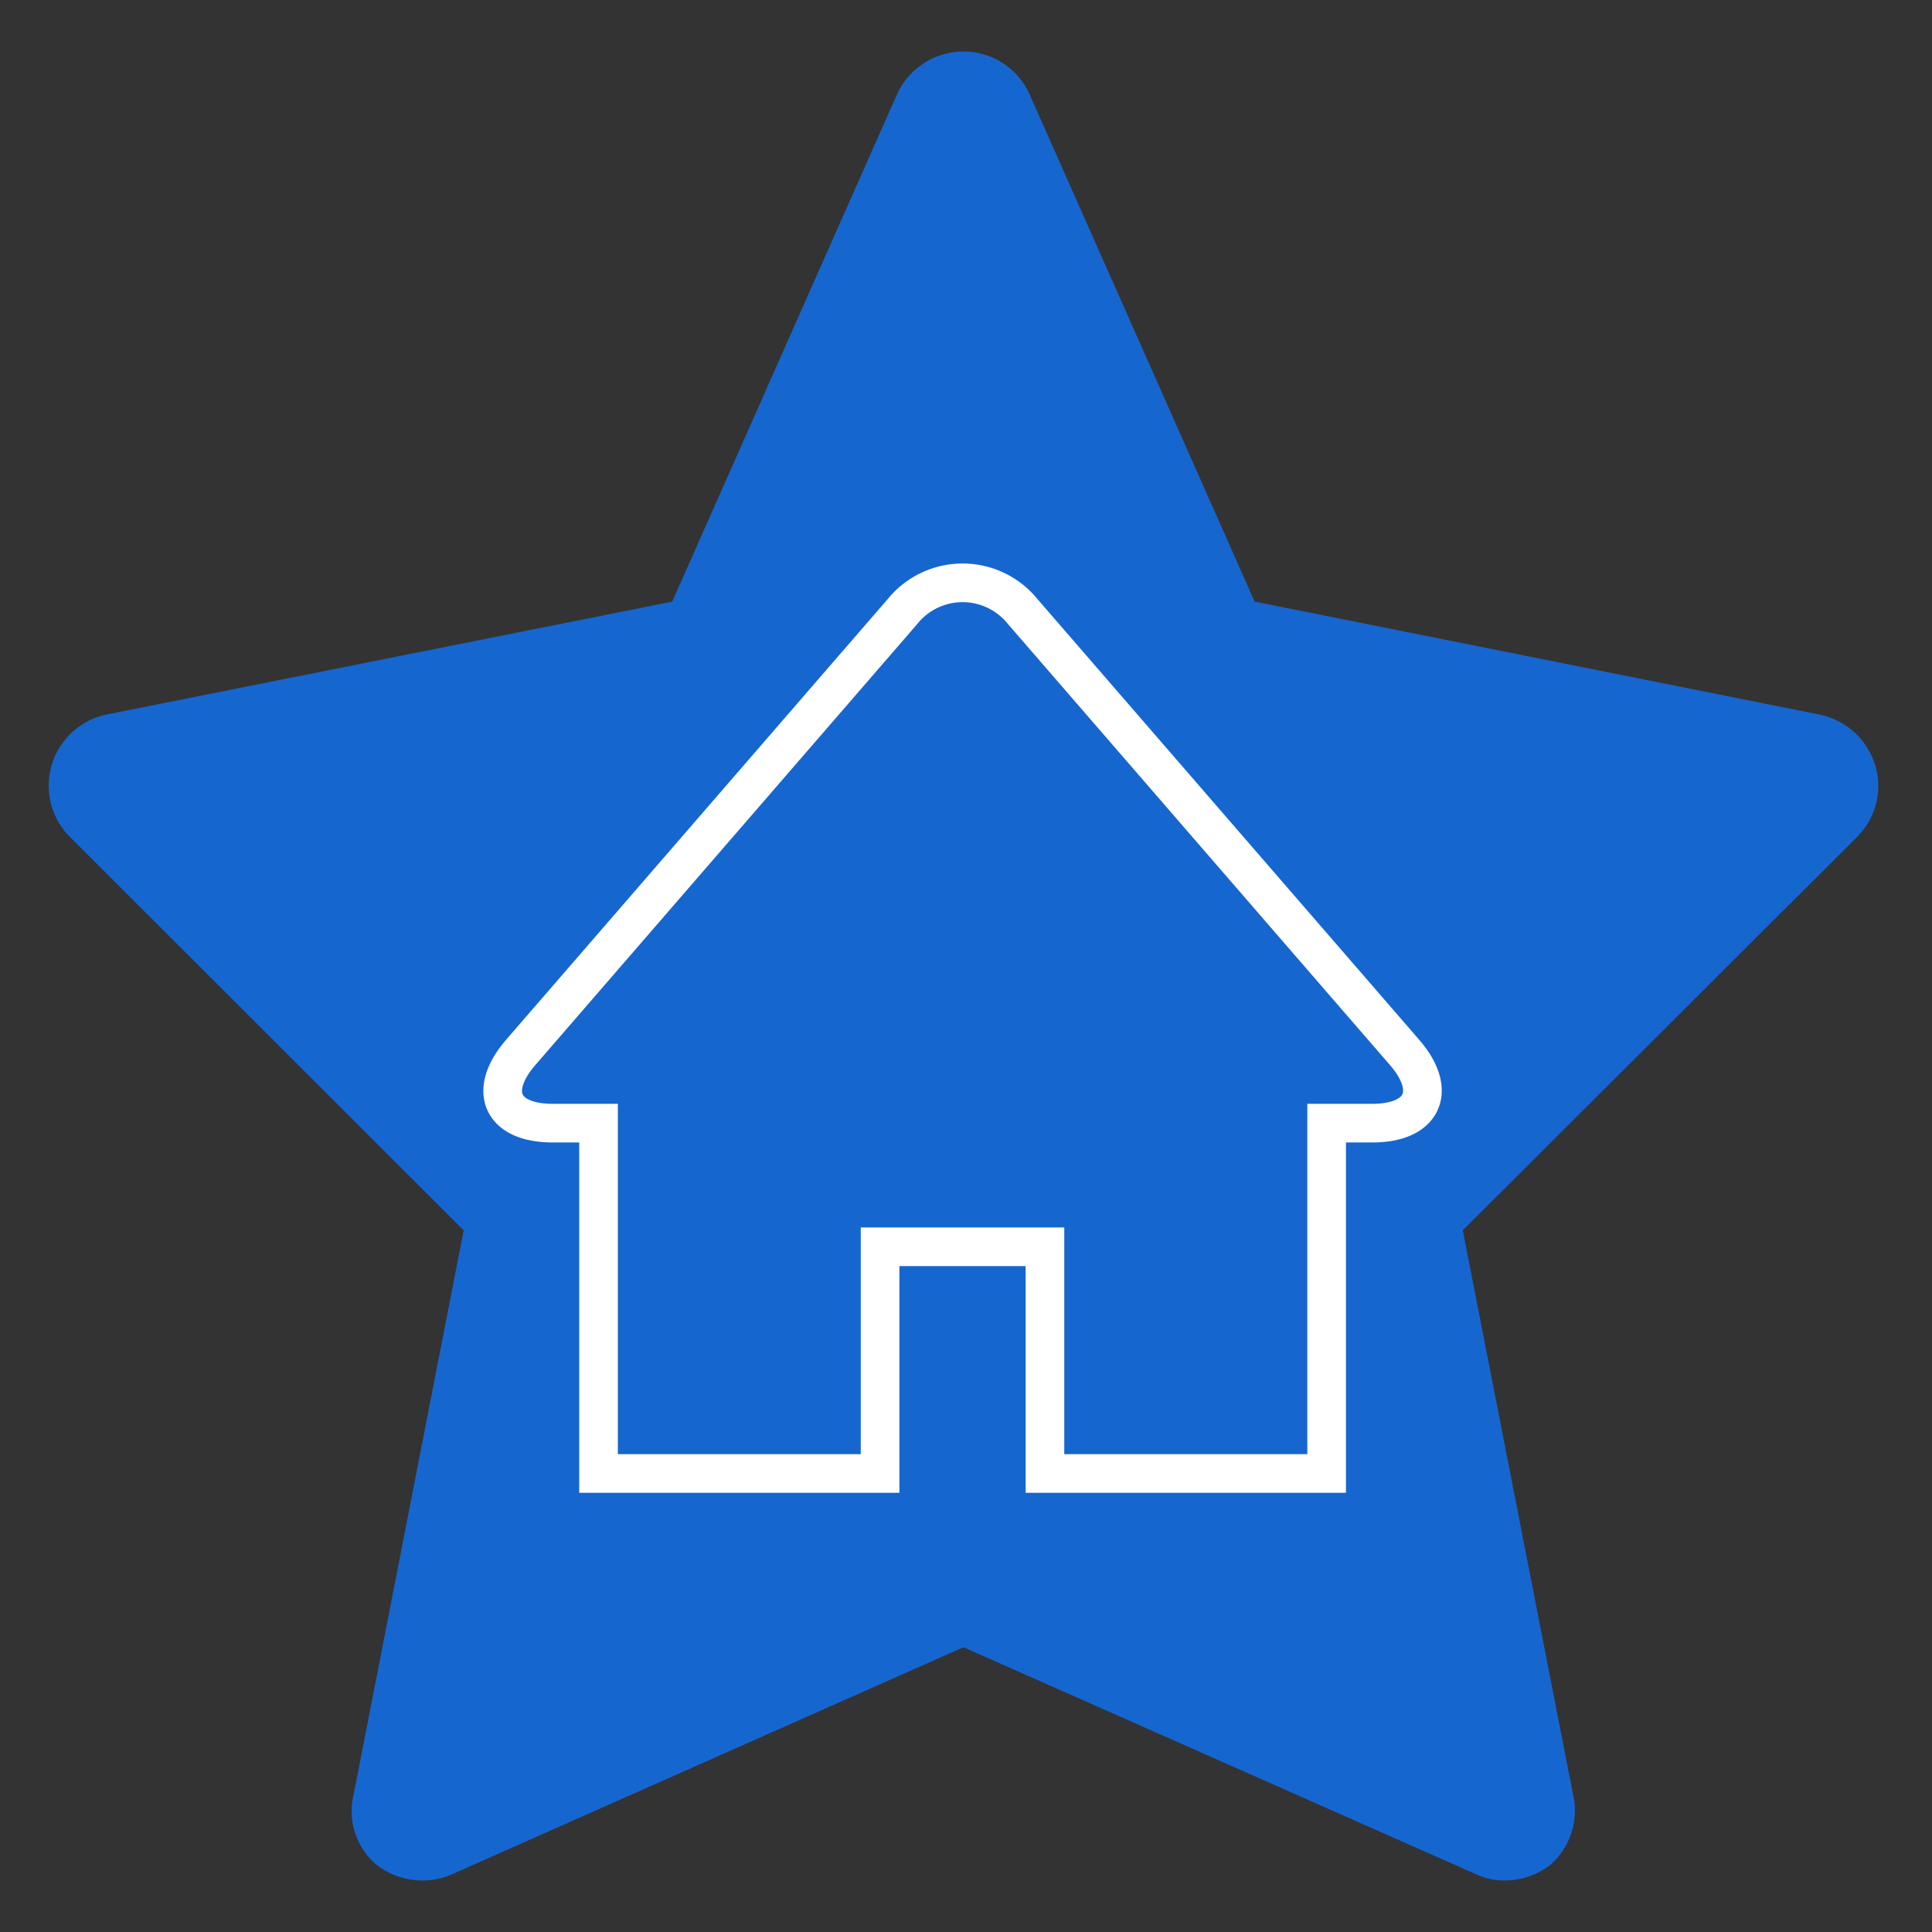
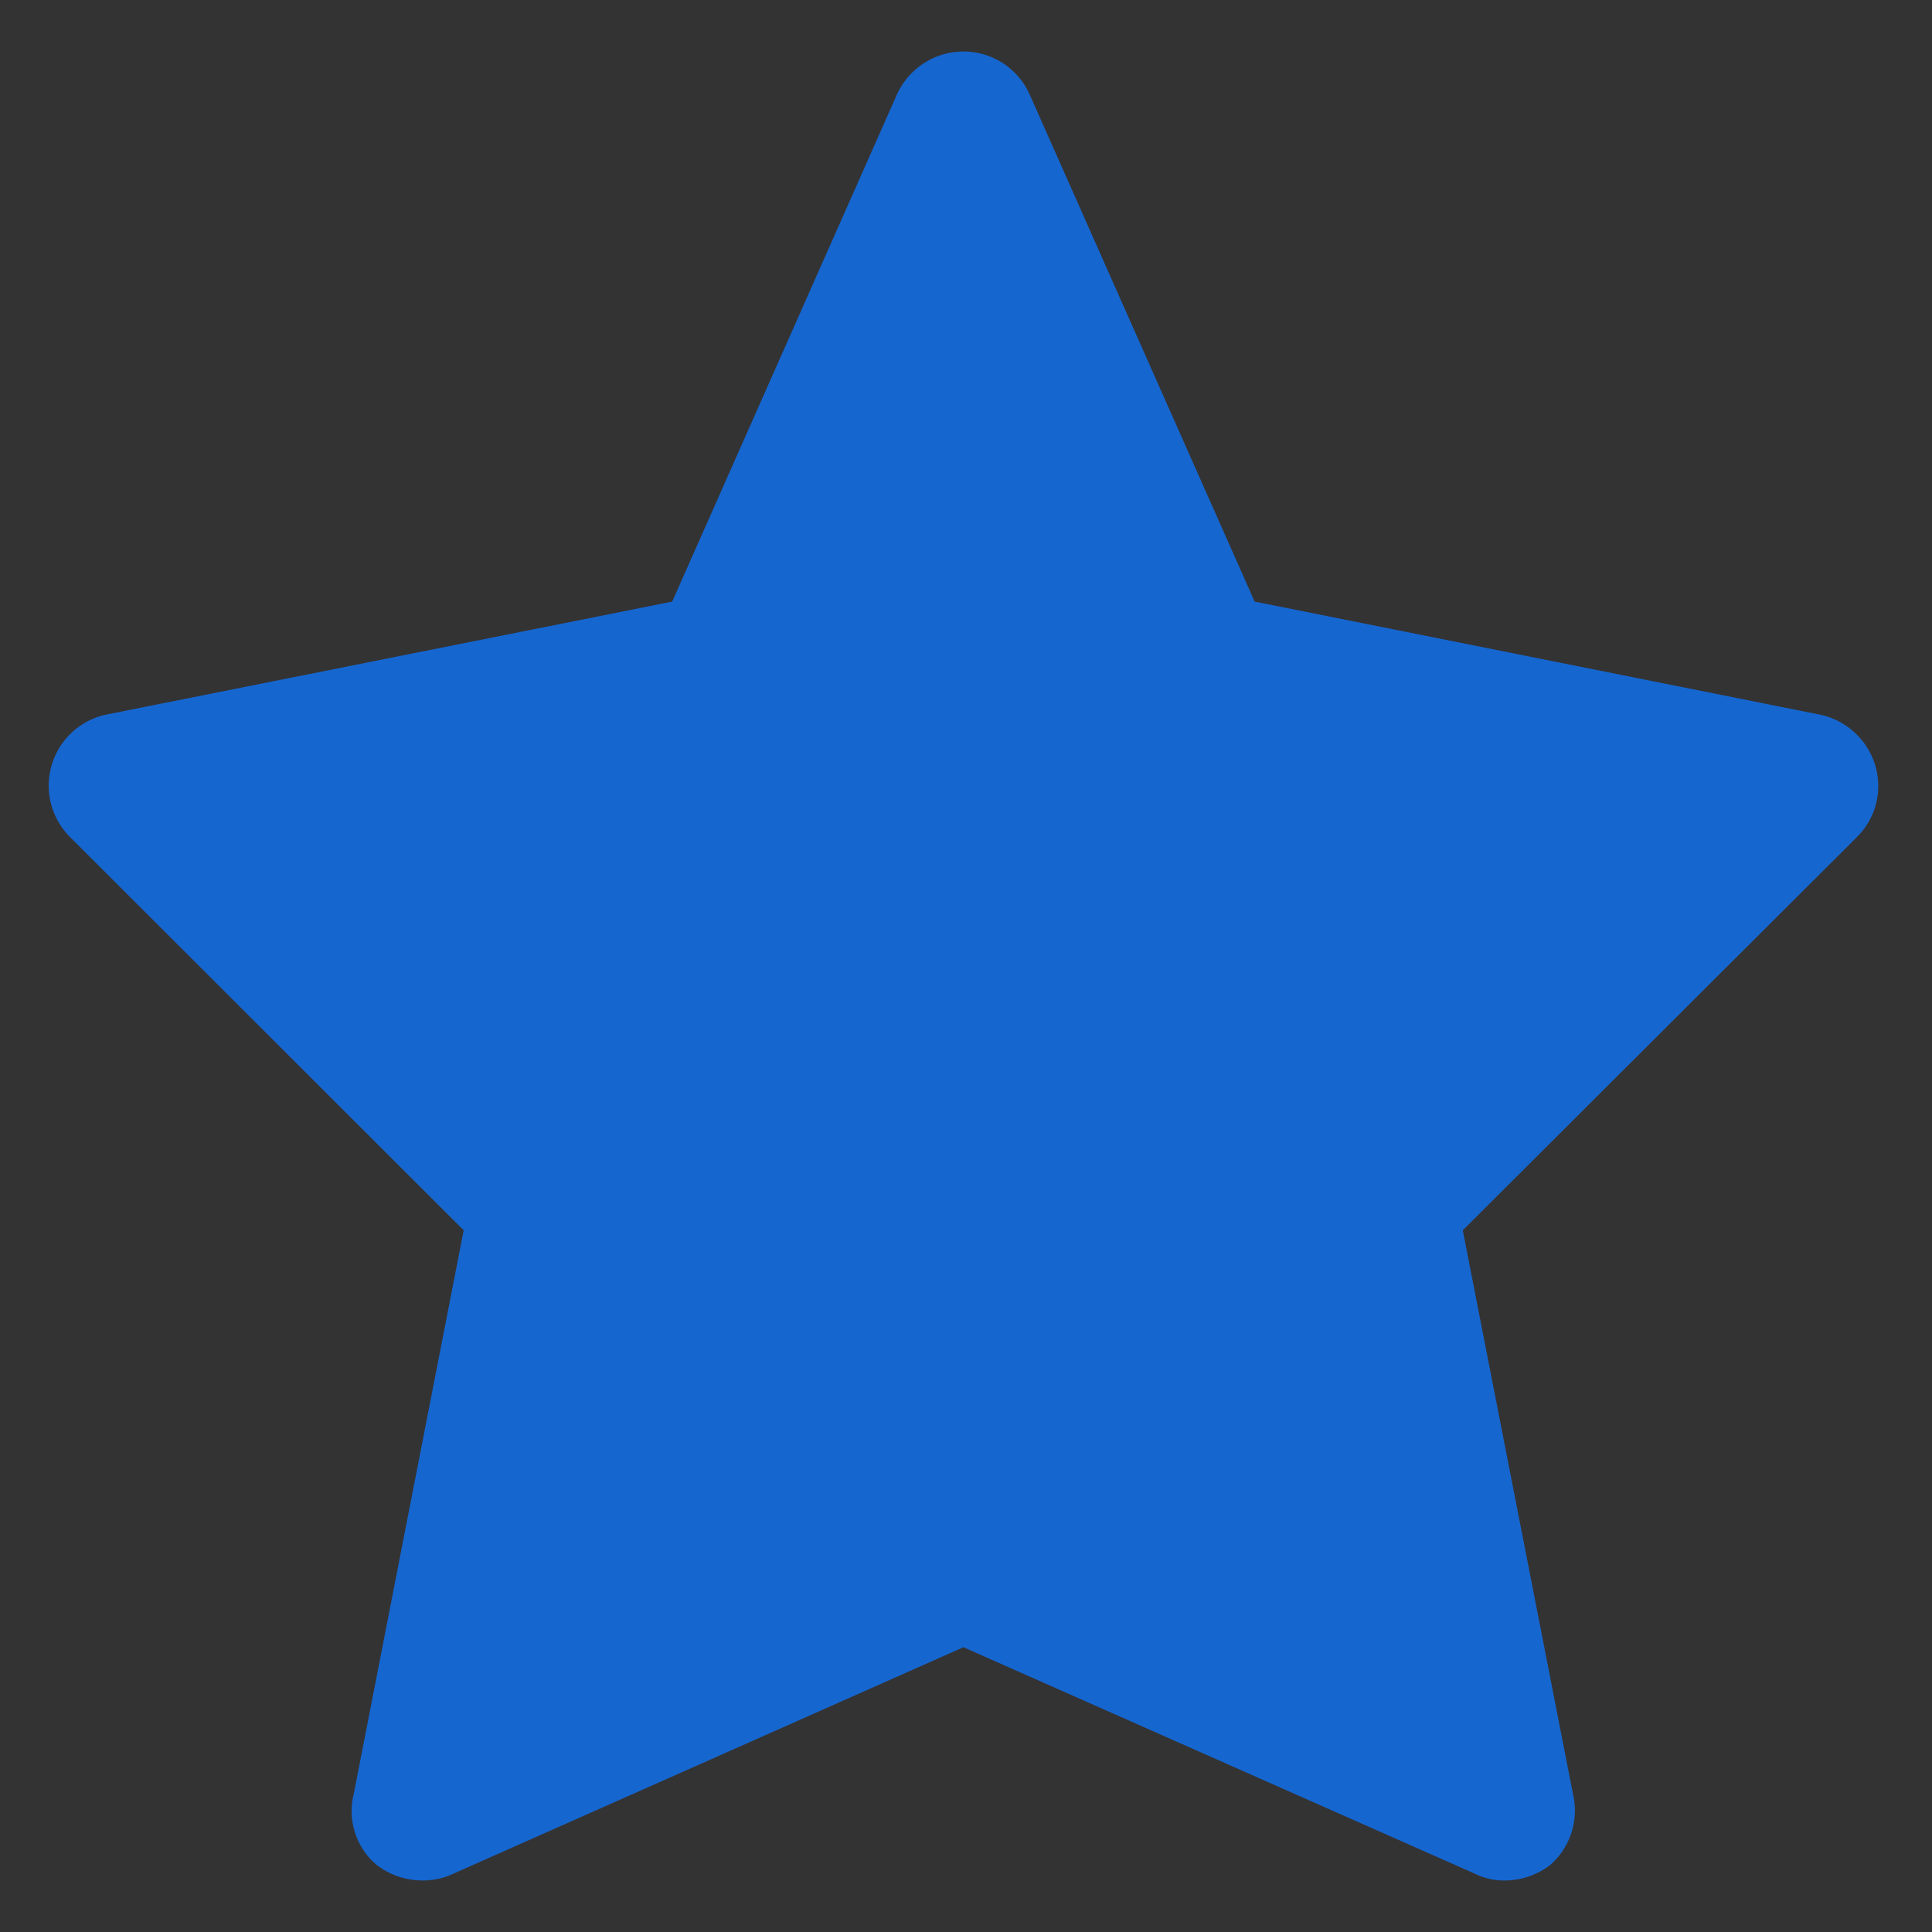
<svg xmlns="http://www.w3.org/2000/svg" id="Layer_1" data-name="Layer 1" viewBox="0 0 150 150">
  <rect x="0" y="0" width="150" height="150" fill="#333333" stroke="none" />
  <defs>
    <style>.cls-1,.cls-4{fill:none;}.cls-2{fill:#1666d0;}.cls-3{clip-path:url(#clip-path);}.cls-4{stroke:#fff;stroke-miterlimit:10;stroke-width:3px;}</style>
    <clipPath id="clip-path">
      <rect class="cls-1" x="35" y="40" width="80" height="80" />
    </clipPath>
  </defs>
  <title>star-house-blue</title>
  <path class="cls-2" d="M74.8,4a5.68,5.68,0,0,0-5.16,3.33L52.19,46.71,8.3,55.47A5.64,5.64,0,0,0,5.45,65L36,95.52l-8.53,43.74a5.46,5.46,0,0,0,1.76,5.52A5.83,5.83,0,0,0,32.81,146a5.48,5.48,0,0,0,2.26-.47L74.8,127.89l39.79,17.62a5,5,0,0,0,2.26.49,5.82,5.82,0,0,0,3.49-1.19,5.61,5.61,0,0,0,1.78-5.55l-8.55-43.74L144.16,65a5.58,5.58,0,0,0,1.42-5.62,5.72,5.72,0,0,0-4.3-3.9L97.41,46.71,79.94,7.33A5.62,5.62,0,0,0,74.8,4Z" />
  <g class="cls-3">
    <g class="cls-3">
-       <path class="cls-4" d="M109.06,81.72,79.41,47.49a6,6,0,0,0-9.35,0L40.41,81.73c-2.57,3-1.45,5.47,2.5,5.47h3.56v27.2H68.33V96.8h12.8v17.6H103V87.2h3.55C110.51,87.2,111.62,84.68,109.06,81.72Z" />
-     </g>
+       </g>
  </g>
</svg>